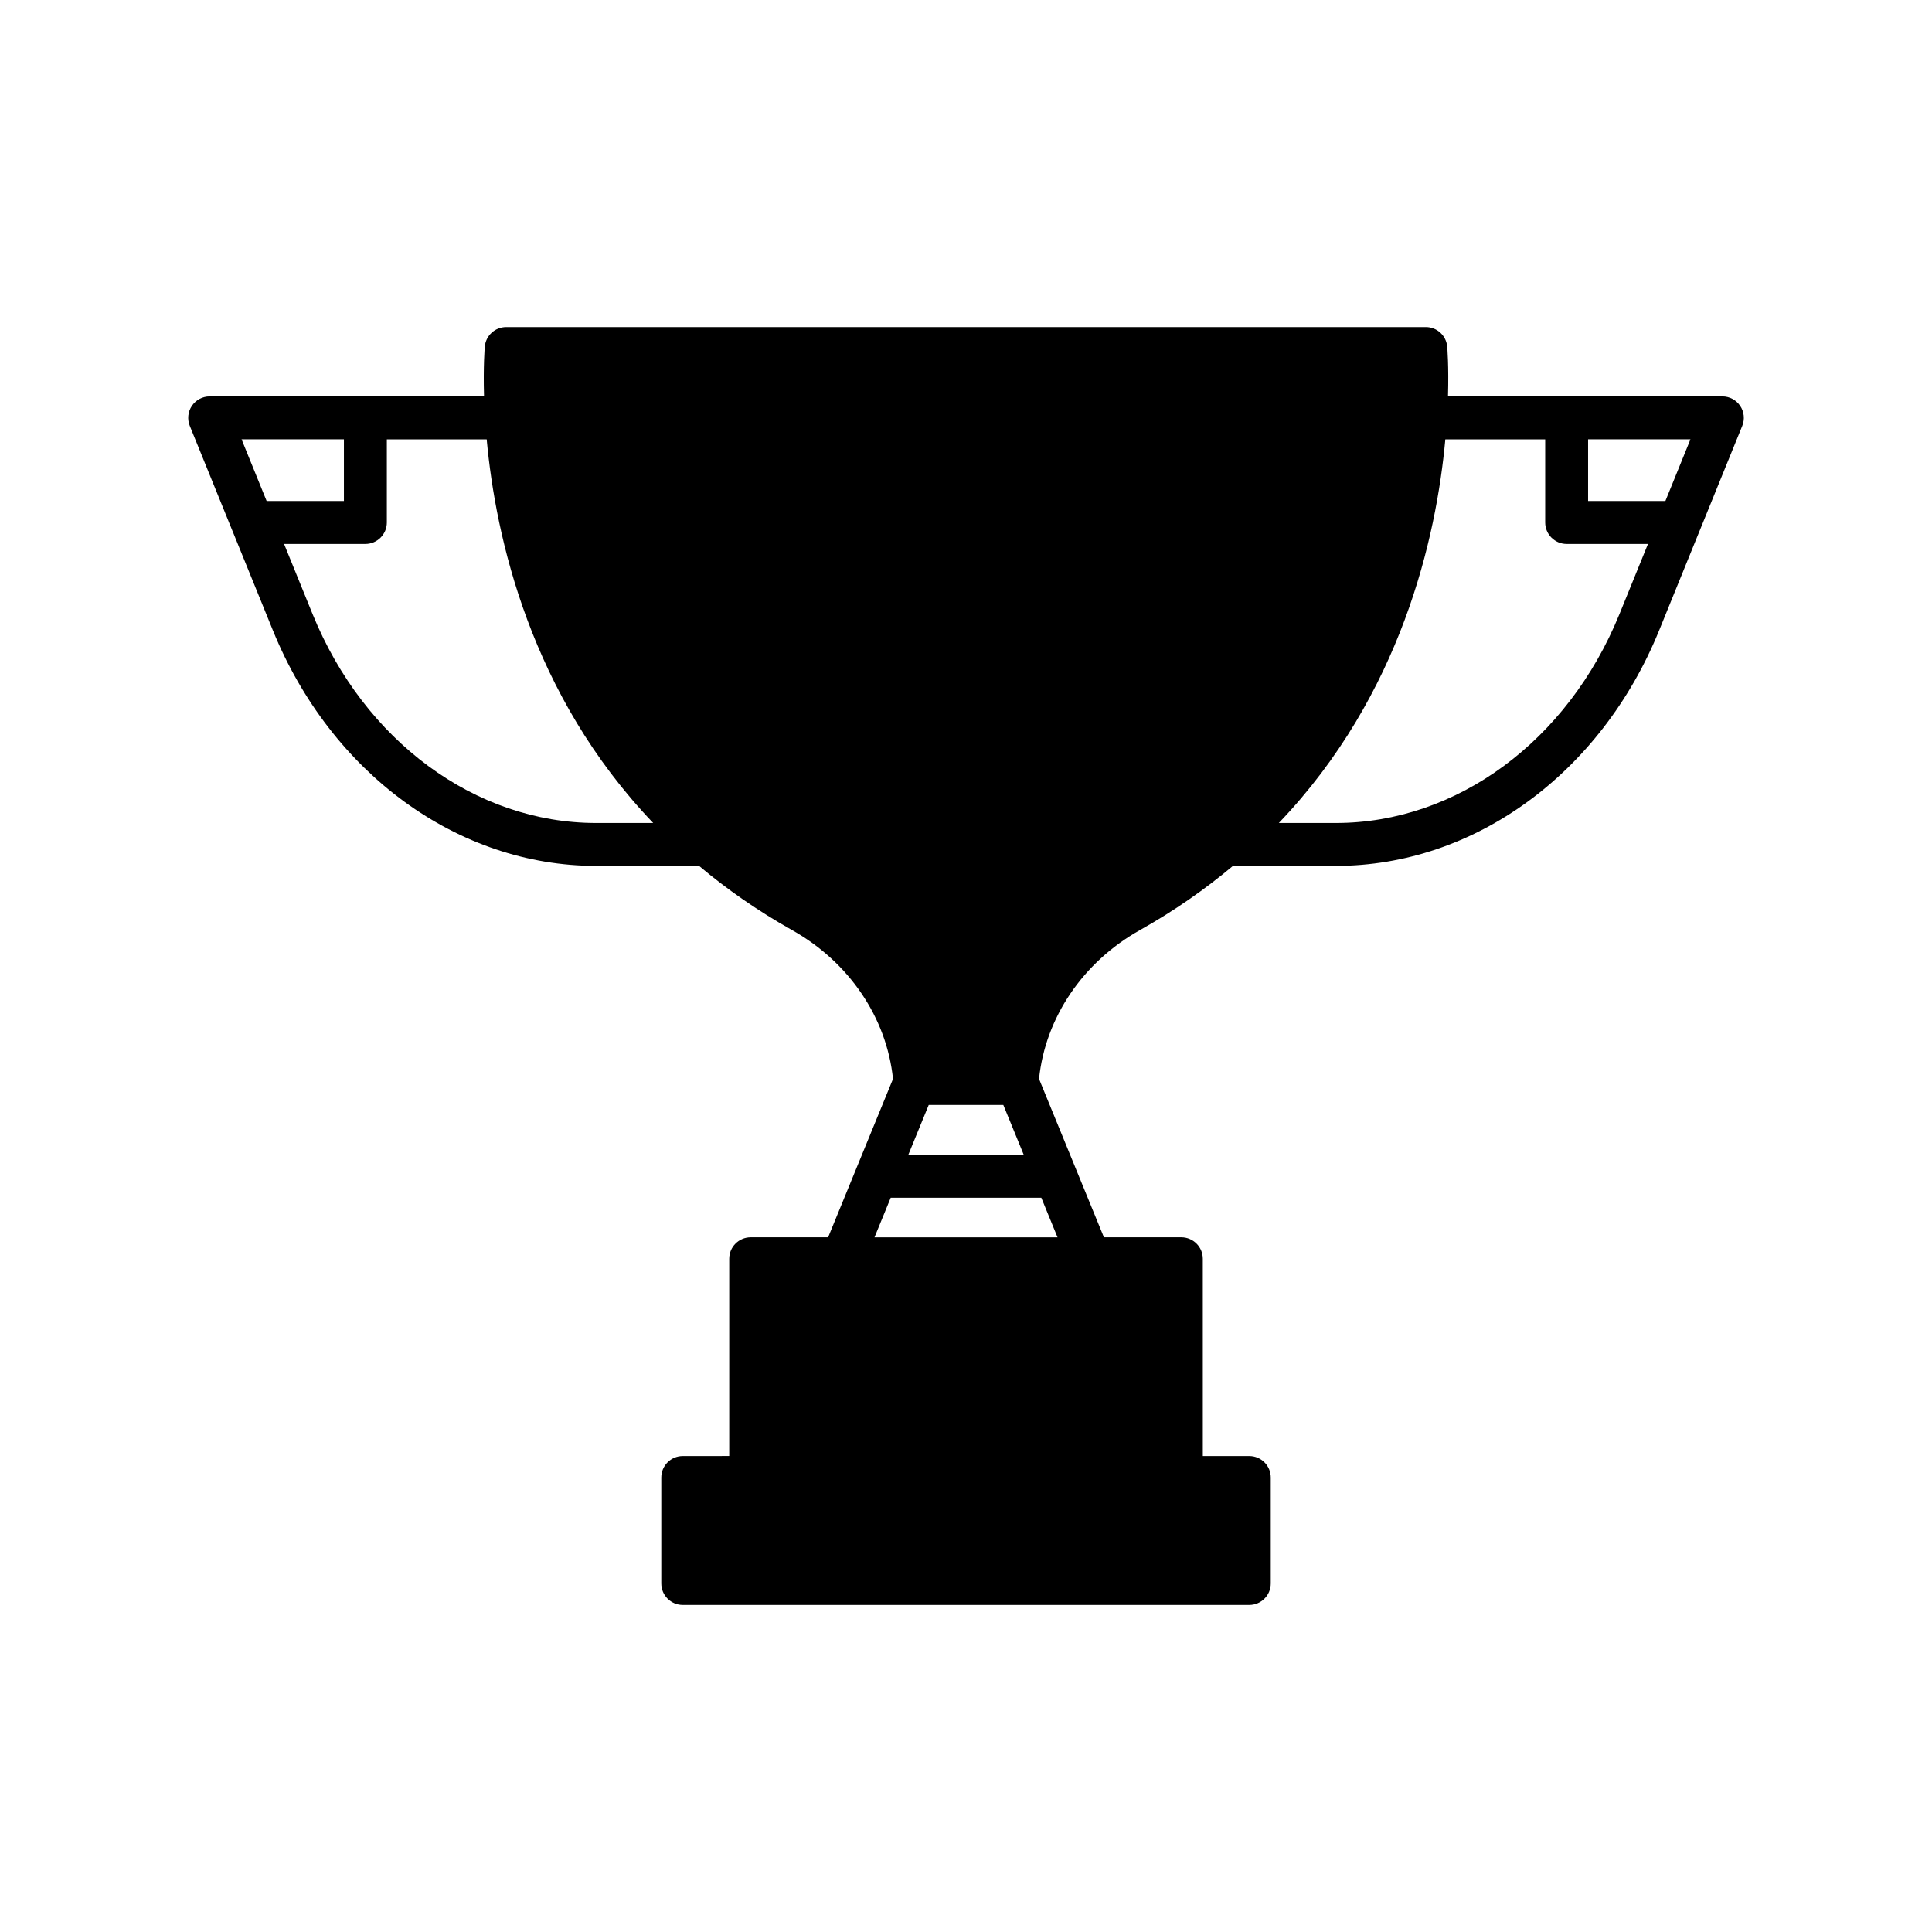
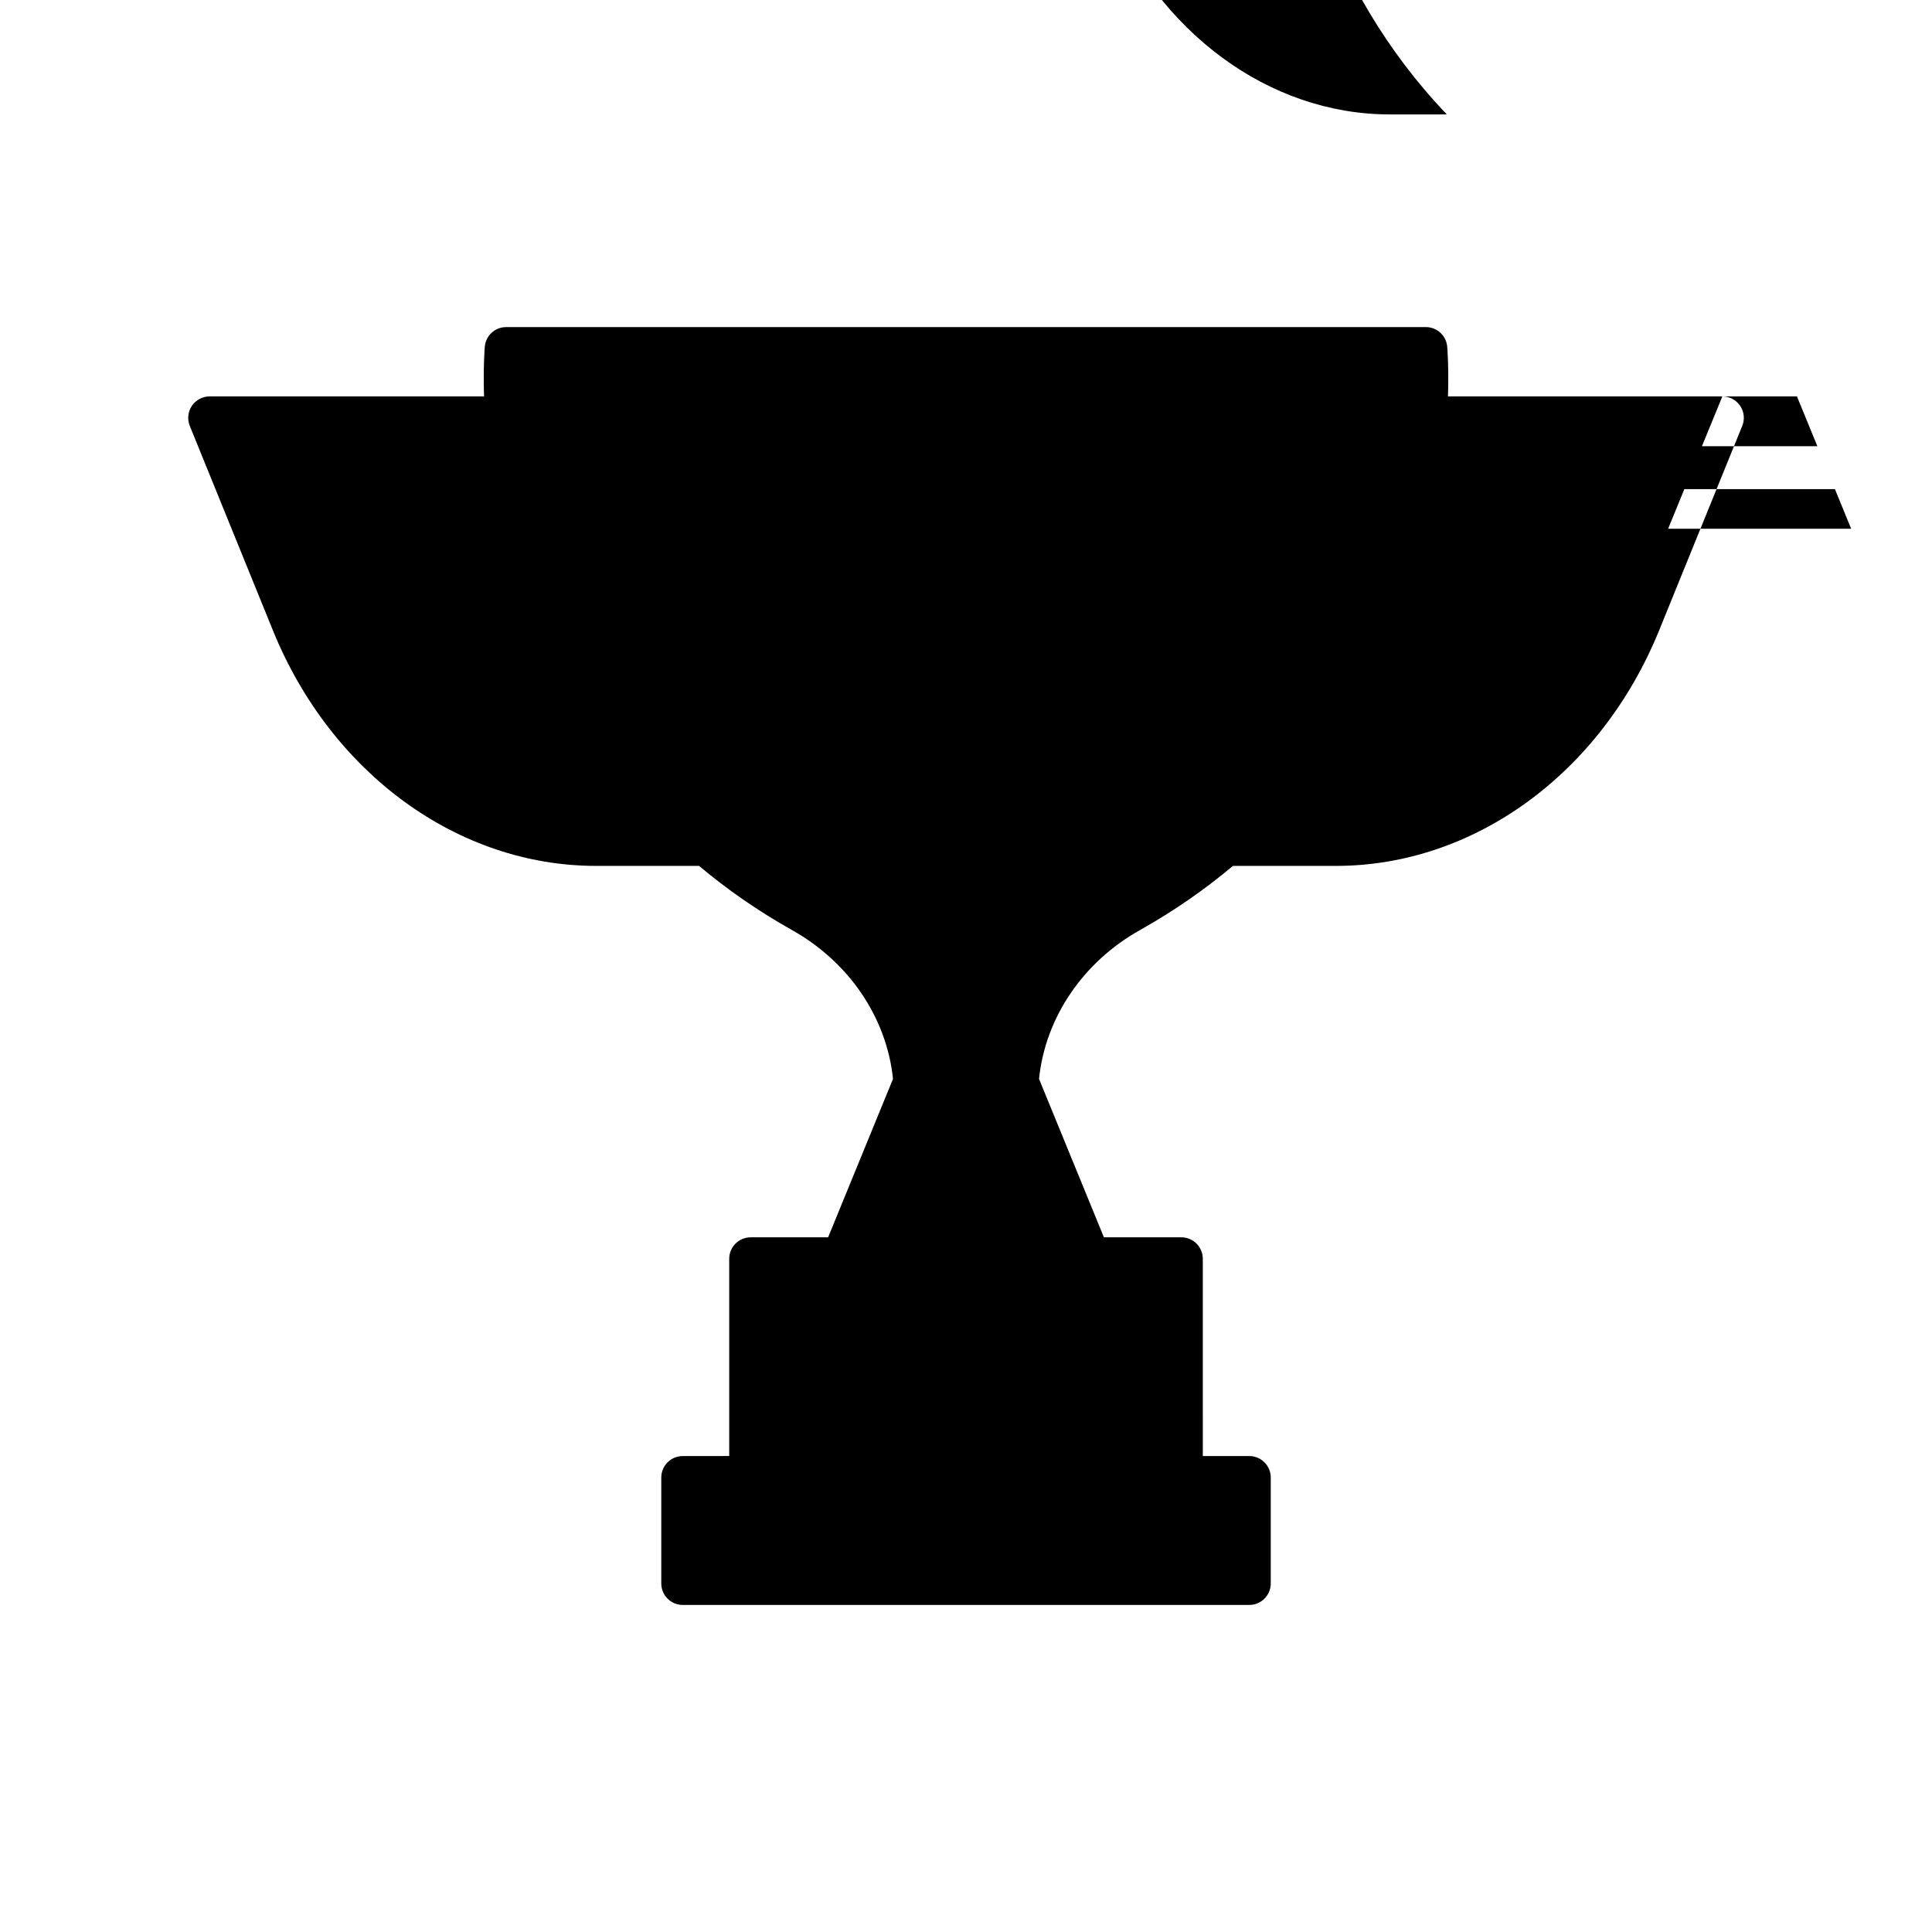
<svg xmlns="http://www.w3.org/2000/svg" fill="#000000" width="800px" height="800px" version="1.1" viewBox="144 144 512 512">
-   <path d="m600.44 249.05h-72.707c0.238-8.074-0.188-13.008-0.211-13.23-0.281-2.918-2.731-5.141-5.656-5.141l-243.73 0.004c-2.922 0-5.375 2.223-5.656 5.141-0.02 0.223-0.441 5.152-0.207 13.23l-72.707-0.004c-1.895 0-3.656 0.941-4.715 2.508-1.059 1.566-1.266 3.562-0.551 5.316l11.289 27.781c0.004 0.004 0.004 0.012 0.012 0.02l10.711 26.359c15.418 37.926 49.039 62.438 85.664 62.438h27.281c7.273 6.102 15.422 11.84 24.645 17.012 15.109 8.469 25.086 23.207 26.754 39.441l-17.195 41.977h-20.52c-3.141 0-5.688 2.551-5.688 5.688v52.273l-12.316 0.008c-3.141 0-5.688 2.551-5.688 5.688v28.082c0 3.141 2.551 5.688 5.688 5.688h150.14c3.141 0 5.688-2.551 5.688-5.688v-28.082c0-3.141-2.551-5.688-5.688-5.688h-12.316l-0.004-52.281c0-3.141-2.551-5.688-5.688-5.688h-20.516l-17.199-41.984c1.672-16.238 11.637-30.965 26.746-39.434 9.23-5.176 17.375-10.914 24.652-17.012h27.285c36.617 0 70.246-24.504 85.664-62.438l10.711-26.359c0.004-0.004 0.004-0.012 0.012-0.02l11.289-27.781c0.719-1.754 0.508-3.75-0.551-5.316-1.055-1.566-2.82-2.508-4.715-2.508zm-210.32 187.78h19.773l5.406 13.199h-30.586zm-175.46-160.06-6.644-16.348h27.125v16.348zm87.316 85.332c-31.965 0-61.461-21.723-75.133-55.344l-7.562-18.609h21.547c3.141 0 5.688-2.551 5.688-5.688v-22.031h26.461c2.379 25.938 11.598 67.648 44.125 101.67zm117.98 99.305 4.301 10.5h-48.508l4.301-10.5zm153.21-154.65c-13.672 33.621-43.16 55.344-75.133 55.344h-15.129c32.527-34.027 41.746-75.738 44.125-101.67h26.465v22.031c0 3.141 2.551 5.688 5.688 5.688h21.547zm12.18-29.988h-20.484v-16.348h27.125z" />
+   <path d="m600.44 249.05h-72.707c0.238-8.074-0.188-13.008-0.211-13.23-0.281-2.918-2.731-5.141-5.656-5.141l-243.73 0.004c-2.922 0-5.375 2.223-5.656 5.141-0.02 0.223-0.441 5.152-0.207 13.23l-72.707-0.004c-1.895 0-3.656 0.941-4.715 2.508-1.059 1.566-1.266 3.562-0.551 5.316l11.289 27.781c0.004 0.004 0.004 0.012 0.012 0.02l10.711 26.359c15.418 37.926 49.039 62.438 85.664 62.438h27.281c7.273 6.102 15.422 11.84 24.645 17.012 15.109 8.469 25.086 23.207 26.754 39.441l-17.195 41.977h-20.52c-3.141 0-5.688 2.551-5.688 5.688v52.273l-12.316 0.008c-3.141 0-5.688 2.551-5.688 5.688v28.082c0 3.141 2.551 5.688 5.688 5.688h150.14c3.141 0 5.688-2.551 5.688-5.688v-28.082c0-3.141-2.551-5.688-5.688-5.688h-12.316l-0.004-52.281c0-3.141-2.551-5.688-5.688-5.688h-20.516l-17.199-41.984c1.672-16.238 11.637-30.965 26.746-39.434 9.23-5.176 17.375-10.914 24.652-17.012h27.285c36.617 0 70.246-24.504 85.664-62.438l10.711-26.359c0.004-0.004 0.004-0.012 0.012-0.02l11.289-27.781c0.719-1.754 0.508-3.75-0.551-5.316-1.055-1.566-2.82-2.508-4.715-2.508zh19.773l5.406 13.199h-30.586zm-175.46-160.06-6.644-16.348h27.125v16.348zm87.316 85.332c-31.965 0-61.461-21.723-75.133-55.344l-7.562-18.609h21.547c3.141 0 5.688-2.551 5.688-5.688v-22.031h26.461c2.379 25.938 11.598 67.648 44.125 101.67zm117.98 99.305 4.301 10.5h-48.508l4.301-10.5zm153.21-154.65c-13.672 33.621-43.16 55.344-75.133 55.344h-15.129c32.527-34.027 41.746-75.738 44.125-101.67h26.465v22.031c0 3.141 2.551 5.688 5.688 5.688h21.547zm12.18-29.988h-20.484v-16.348h27.125z" />
</svg>